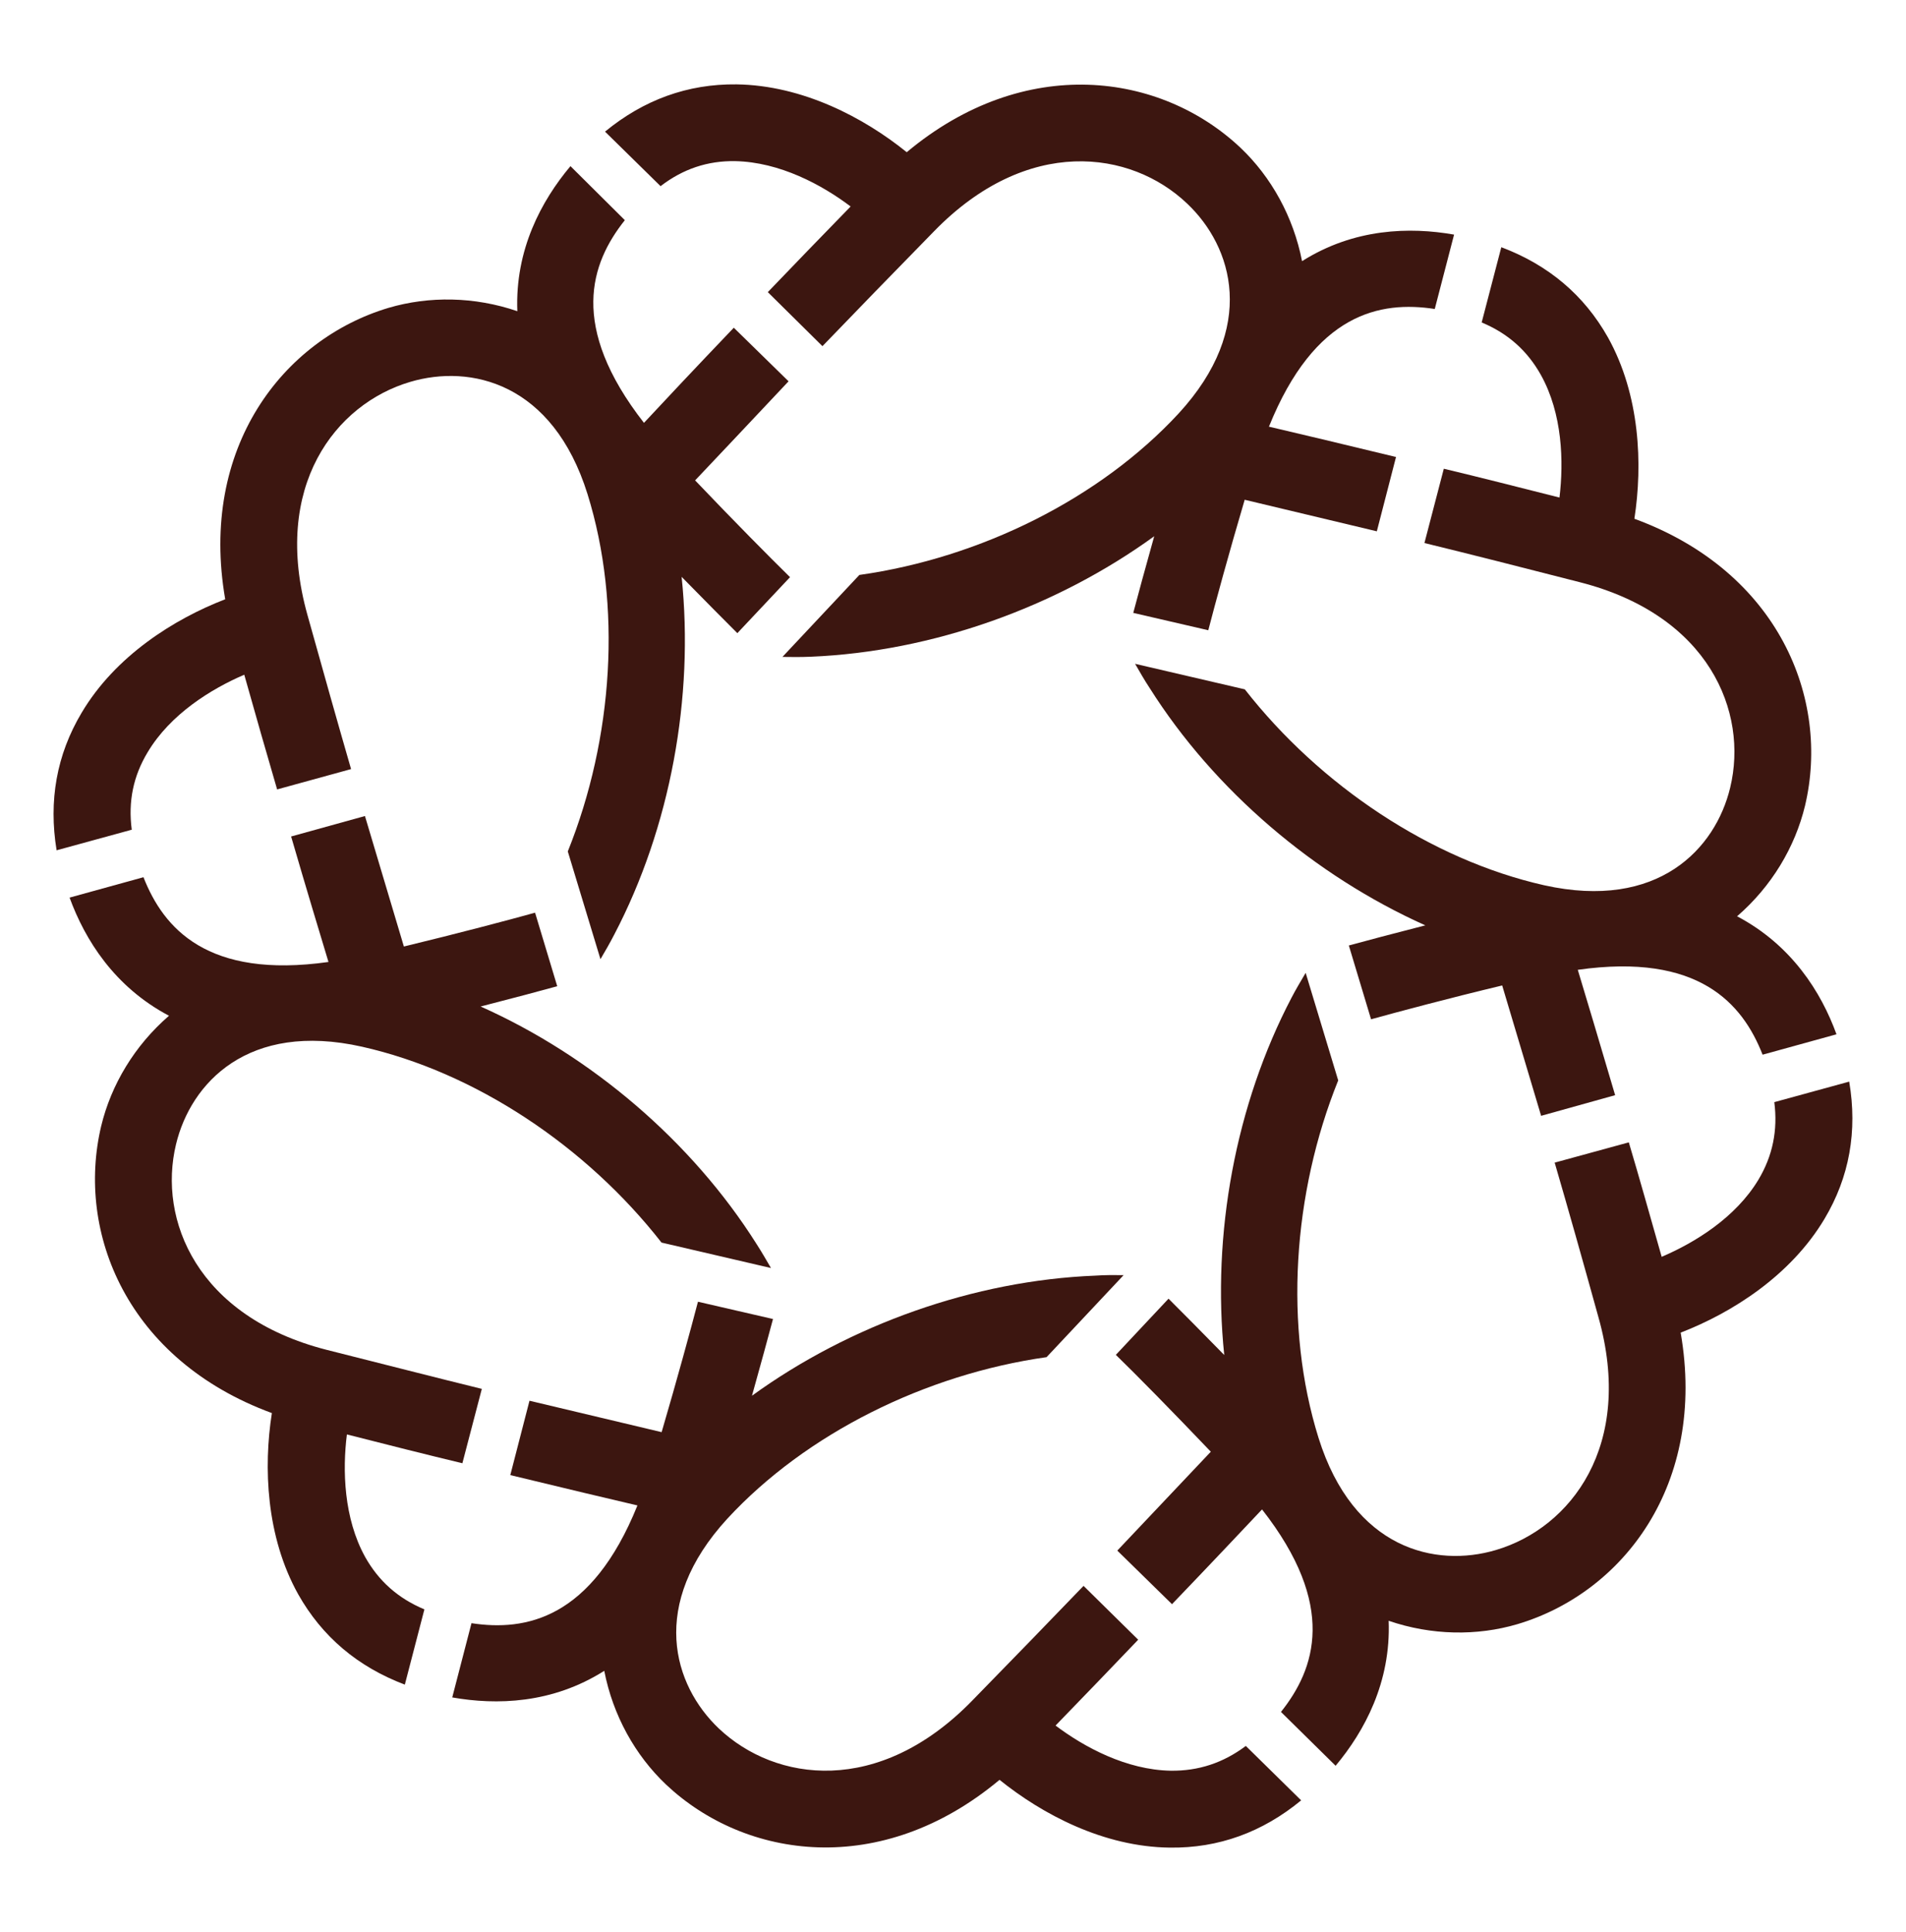
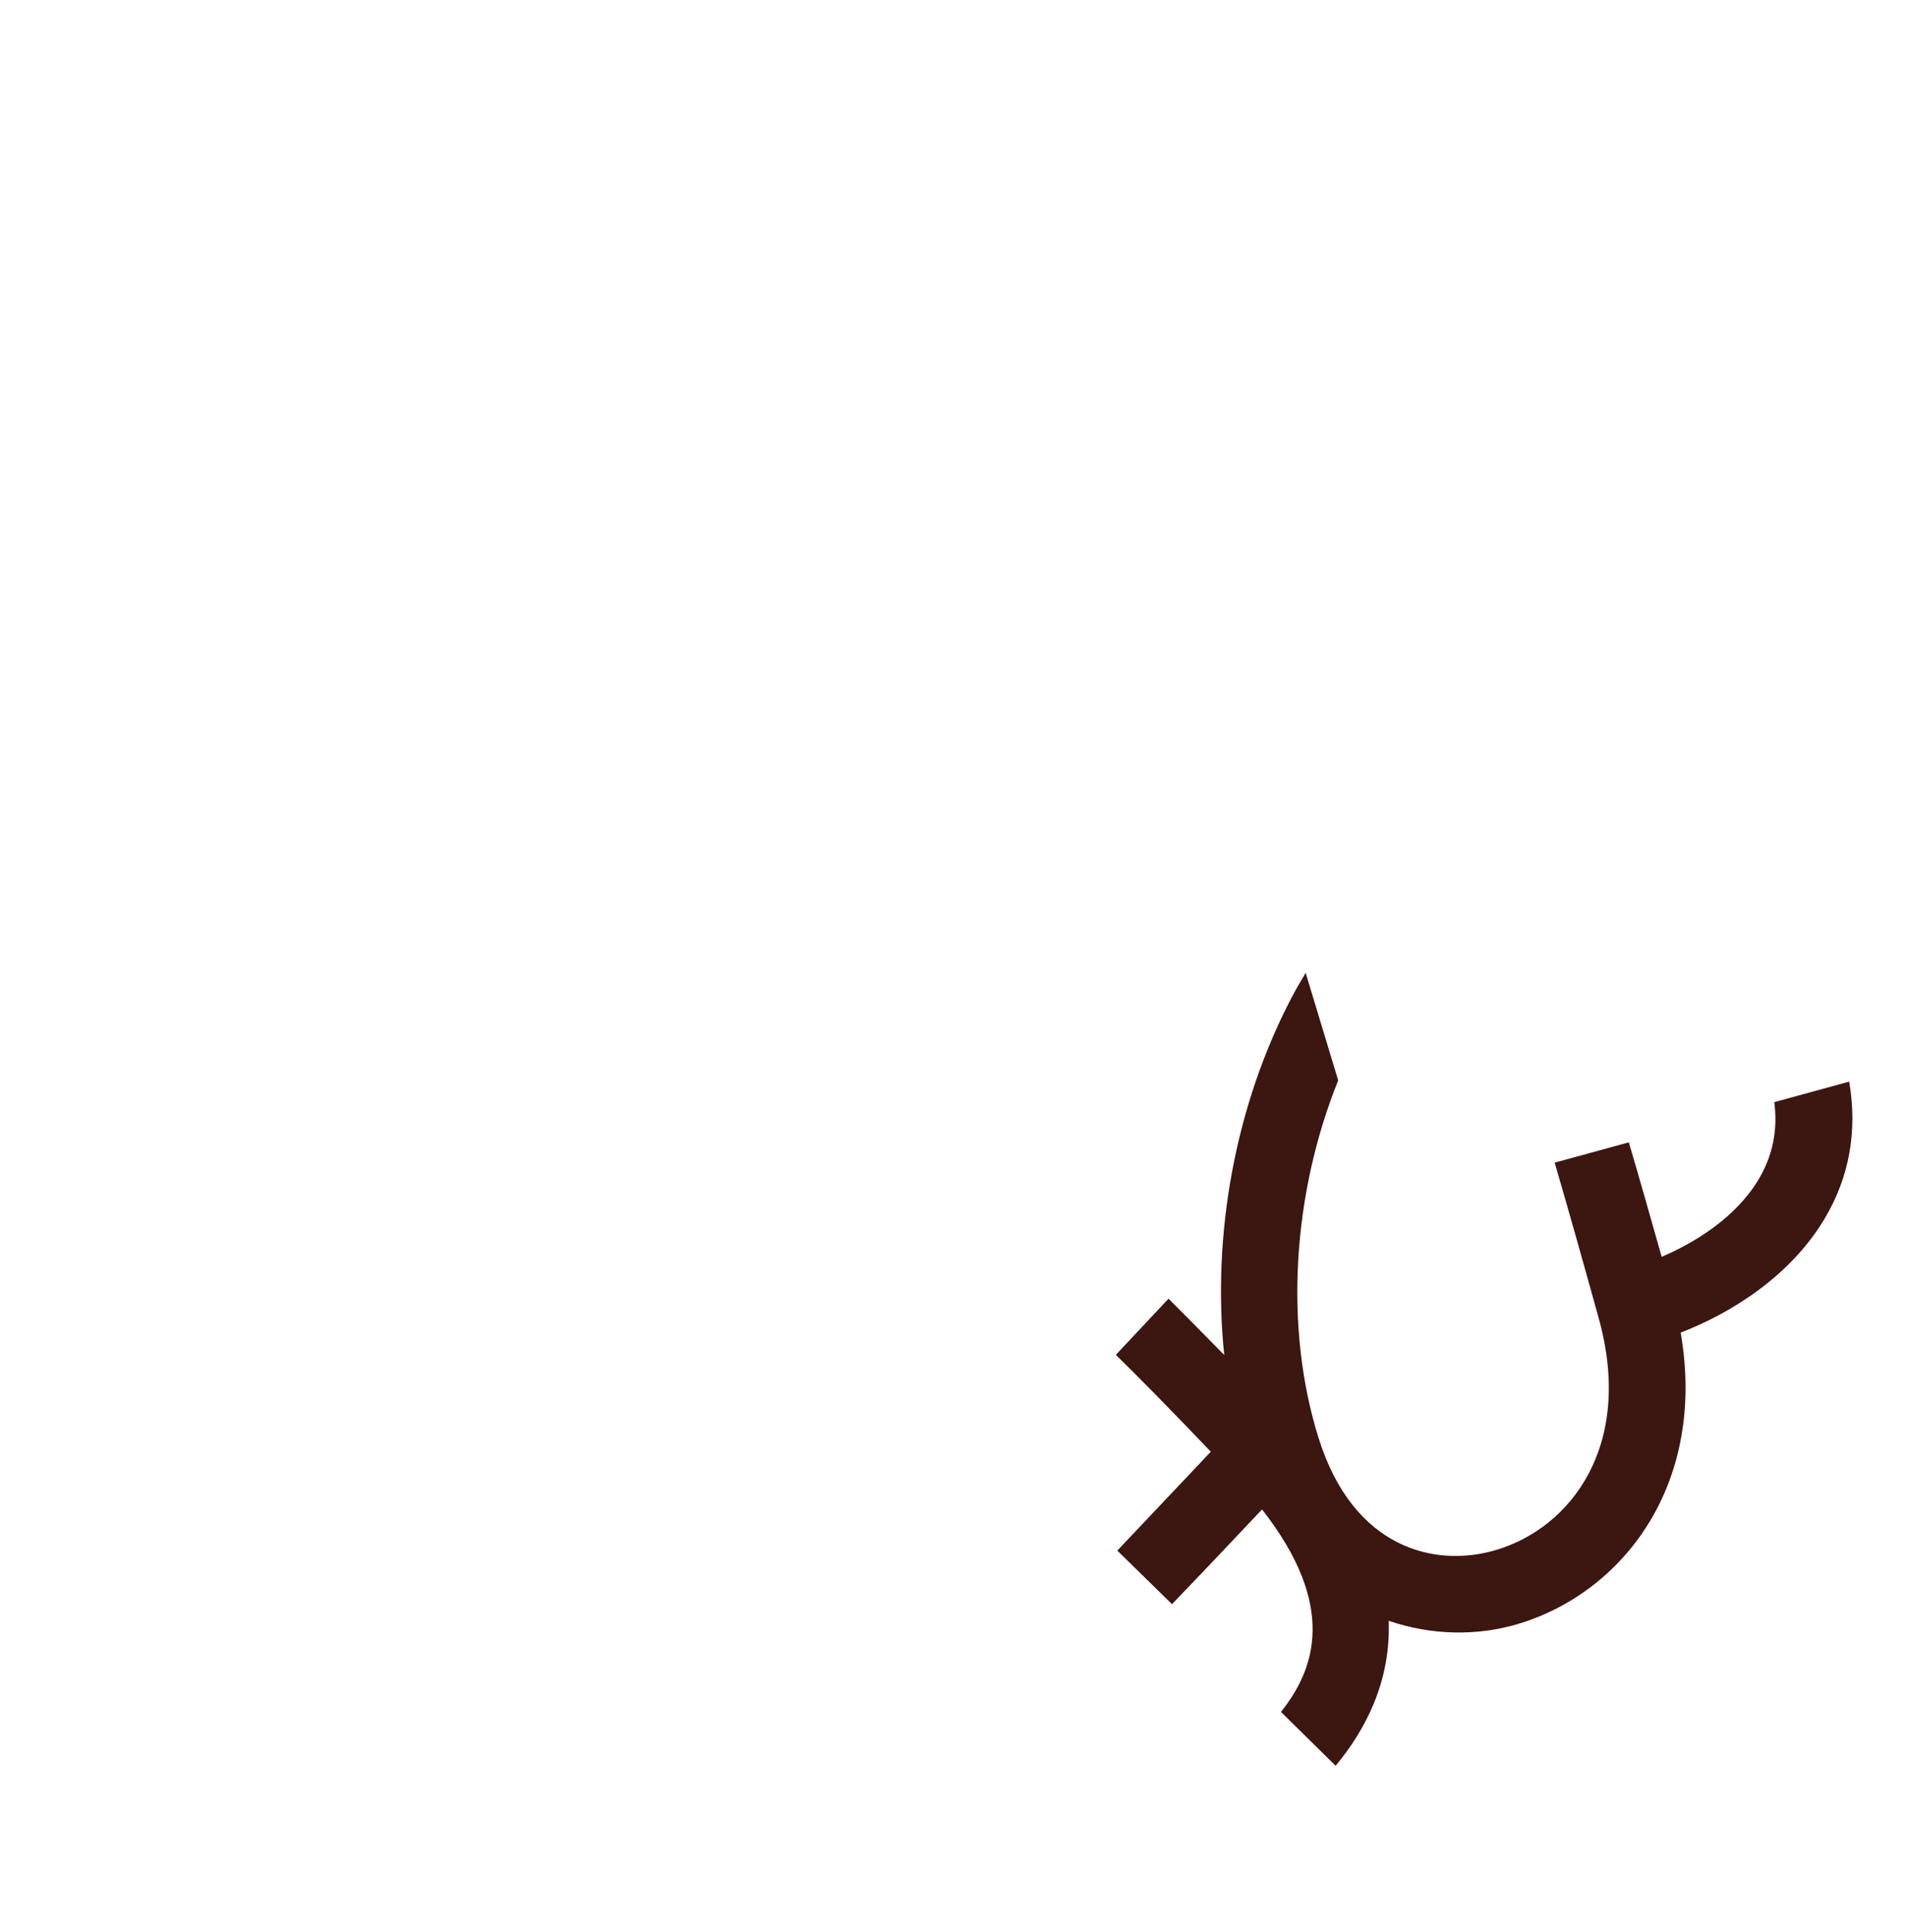
<svg xmlns="http://www.w3.org/2000/svg" version="1.1" id="Layer_3" x="0px" y="0px" width="30.104px" height="30.5px" viewBox="3.75 1.917 30.104 30.5" enable-background="new 3.75 1.917 30.104 30.5" xml:space="preserve">
  <g>
-     <path fill="#3C1610" d="M6.082,13.793c0.359-0.602,1.004-1,1.526-1.224c0.185,0.657,0.359,1.264,0.519,1.811l1.168-0.321   c-0.208-0.718-0.438-1.534-0.689-2.433c-0.569-2.032,0.443-3.332,1.623-3.68c0.951-0.282,2.251,0.01,2.801,1.773   c0.545,1.749,0.408,3.851-0.312,5.64l0.516,1.701c0.075-0.126,0.15-0.257,0.218-0.389c0.889-1.699,1.261-3.748,1.064-5.647   c0.366,0.374,0.685,0.694,0.88,0.889l0.832-0.884c-0.309-0.303-0.895-0.894-1.499-1.528c0.317-0.335,0.822-0.868,1.476-1.564   l-0.865-0.846c-0.618,0.646-1.101,1.161-1.419,1.502c-1.191-1.527-0.841-2.523-0.302-3.2L12.76,4.54   c-0.456,0.543-0.877,1.317-0.839,2.29c-0.677-0.232-1.395-0.241-2.037-0.052C8.225,7.275,6.891,8.98,7.307,11.378   C6.5,11.689,5.571,12.273,5.039,13.17c-0.396,0.664-0.523,1.39-0.395,2.171l1.187-0.325C5.772,14.569,5.856,14.168,6.082,13.793z" />
-     <path fill="#3C1610" d="M15.361,4.461c0.704,0.014,1.372,0.374,1.824,0.716c-0.474,0.487-0.914,0.94-1.308,1.352l0.863,0.853   c0.518-0.538,1.109-1.146,1.763-1.814c1.471-1.51,3.108-1.284,3.997-0.437c0.72,0.68,1.114,1.957-0.134,3.313   c-1.244,1.345-3.132,2.281-5.043,2.55l-1.215,1.294c0.151,0.003,0.299,0.003,0.449-0.003c1.917-0.08,3.877-0.781,5.423-1.902   c-0.142,0.505-0.26,0.942-0.331,1.21l1.185,0.274c0.108-0.417,0.326-1.219,0.575-2.06c0.448,0.108,1.161,0.276,2.087,0.498   l0.303-1.173c-0.866-0.209-1.557-0.375-2.007-0.479c0.724-1.795,1.761-1.99,2.619-1.858l0.305-1.174   c-0.697-0.123-1.578-0.101-2.401,0.419c-0.138-0.703-0.487-1.329-0.971-1.789c-1.258-1.188-3.406-1.491-5.273,0.069   c-0.674-0.545-1.643-1.056-2.688-1.071c-0.771-0.009-1.464,0.243-2.077,0.746l0.877,0.861C14.537,4.584,14.926,4.454,15.361,4.461z   " />
-     <path fill="#3C1610" d="M28.087,7.836c0.342,0.613,0.362,1.371,0.294,1.936c-0.661-0.167-1.273-0.323-1.827-0.455l-0.306,1.173   c0.729,0.178,1.548,0.386,2.452,0.618c2.045,0.521,2.666,2.049,2.377,3.244c-0.232,0.964-1.136,1.942-2.938,1.541   c-1.786-0.403-3.538-1.572-4.728-3.093l-1.733-0.403c0.073,0.126,0.147,0.257,0.23,0.382c1.022,1.619,2.61,2.966,4.354,3.747   c-0.506,0.129-0.941,0.245-1.208,0.318l0.351,1.165c0.419-0.116,1.223-0.331,2.071-0.534c0.132,0.441,0.343,1.144,0.615,2.058   l1.169-0.326c-0.253-0.855-0.455-1.535-0.59-1.979c1.913-0.272,2.604,0.535,2.919,1.34l1.167-0.322   c-0.241-0.664-0.708-1.409-1.57-1.863c0.545-0.471,0.915-1.091,1.073-1.745c0.4-1.684-0.412-3.694-2.695-4.531   c0.132-0.853,0.091-1.949-0.417-2.862c-0.378-0.671-0.943-1.146-1.685-1.425l-0.31,1.188C27.567,7.18,27.873,7.454,28.087,7.836z" />
    <path fill="#3C1610" d="M32.957,18.993l-1.183,0.324c0.057,0.445-0.026,0.848-0.25,1.223c-0.36,0.6-1.006,0.996-1.529,1.219   c-0.186-0.654-0.356-1.26-0.519-1.807l-1.171,0.32c0.21,0.719,0.44,1.533,0.69,2.436c0.574,2.031-0.439,3.332-1.618,3.68   c-0.953,0.283-2.251-0.012-2.802-1.771c-0.547-1.752-0.41-3.855,0.311-5.643l-0.514-1.698c-0.073,0.125-0.152,0.255-0.221,0.388   c-0.89,1.697-1.262,3.744-1.065,5.645c-0.364-0.373-0.684-0.693-0.88-0.889l-0.832,0.887c0.313,0.303,0.895,0.895,1.5,1.529   c-0.315,0.334-0.82,0.867-1.477,1.561l0.864,0.846c0.616-0.641,1.103-1.158,1.422-1.496c1.191,1.521,0.839,2.52,0.299,3.197   l0.863,0.85c0.454-0.543,0.875-1.316,0.838-2.289c0.677,0.232,1.395,0.242,2.035,0.053c1.661-0.494,2.993-2.201,2.577-4.602   c0.809-0.313,1.735-0.898,2.271-1.795C32.961,20.5,33.089,19.774,32.957,18.993z" />
-     <path fill="#3C1610" d="M22.243,29.872c-0.704-0.012-1.37-0.373-1.821-0.713c0.472-0.488,0.913-0.943,1.305-1.355l-0.863-0.85   c-0.518,0.537-1.107,1.146-1.76,1.813c-1.474,1.512-3.107,1.283-4,0.439c-0.719-0.682-1.114-1.955,0.135-3.314   c1.243-1.344,3.131-2.279,5.041-2.549l1.217-1.295c-0.146-0.002-0.301-0.002-0.447,0.008c-1.915,0.076-3.876,0.775-5.423,1.896   c0.142-0.504,0.26-0.943,0.332-1.211l-1.185-0.273c-0.109,0.418-0.328,1.221-0.574,2.059c-0.449-0.107-1.162-0.277-2.087-0.496   l-0.303,1.174c0.864,0.209,1.552,0.373,2.008,0.479c-0.724,1.793-1.765,1.99-2.621,1.859l-0.304,1.172   c0.696,0.123,1.577,0.102,2.401-0.42c0.137,0.705,0.488,1.332,0.973,1.793c1.257,1.186,3.403,1.488,5.27-0.072   c0.677,0.545,1.645,1.059,2.69,1.07c0.769,0.01,1.462-0.242,2.074-0.746l-0.874-0.859C23.068,29.75,22.678,29.877,22.243,29.872z" />
-     <path fill="#3C1610" d="M9.518,26.499c-0.34-0.613-0.36-1.375-0.289-1.936c0.658,0.168,1.271,0.322,1.824,0.455l0.307-1.174   c-0.726-0.178-1.547-0.389-2.453-0.617c-2.044-0.523-2.665-2.051-2.377-3.244c0.232-0.967,1.138-1.945,2.938-1.541   c1.787,0.402,3.54,1.57,4.73,3.092l1.729,0.402c-0.074-0.127-0.148-0.256-0.229-0.381c-1.025-1.623-2.612-2.969-4.357-3.748   c0.508-0.13,0.945-0.247,1.21-0.32l-0.35-1.161c-0.42,0.117-1.221,0.328-2.072,0.534c-0.132-0.442-0.342-1.146-0.615-2.06   l-1.166,0.323c0.25,0.859,0.455,1.534,0.59,1.981c-1.913,0.271-2.606-0.532-2.922-1.338l-1.167,0.322   c0.243,0.666,0.709,1.411,1.57,1.865c-0.544,0.471-0.914,1.09-1.071,1.742c-0.4,1.682,0.411,3.691,2.696,4.531   c-0.134,0.852-0.093,1.949,0.416,2.861c0.378,0.67,0.941,1.145,1.684,1.426l0.309-1.188C10.037,27.151,9.732,26.879,9.518,26.499z" />
  </g>
</svg>